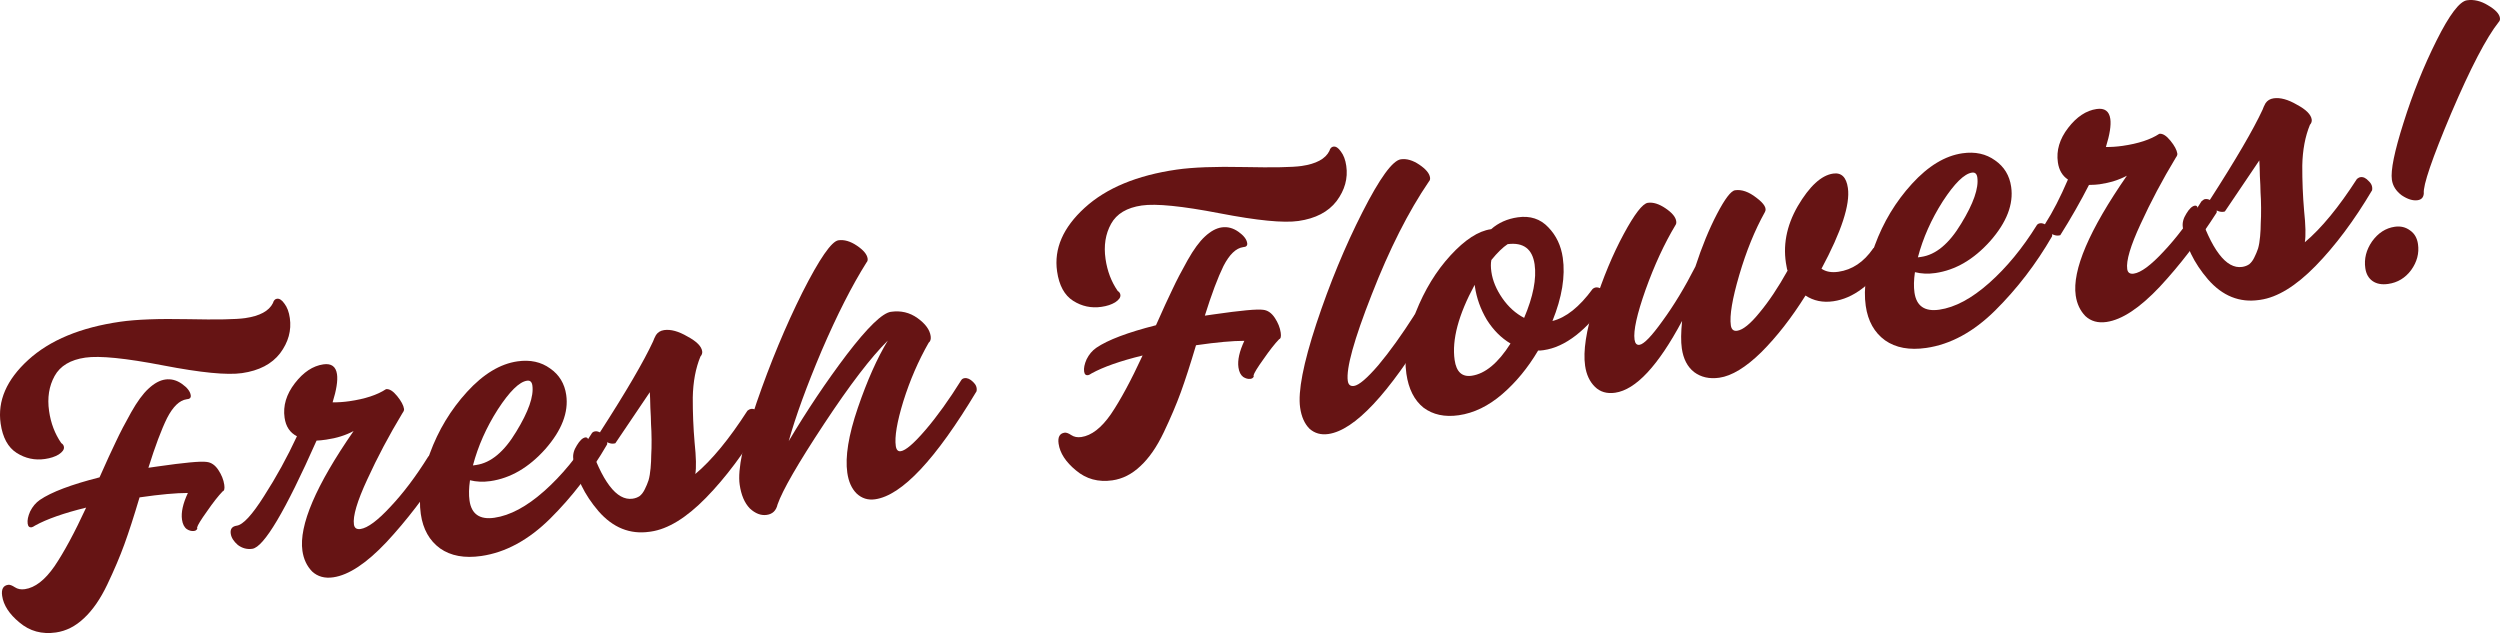
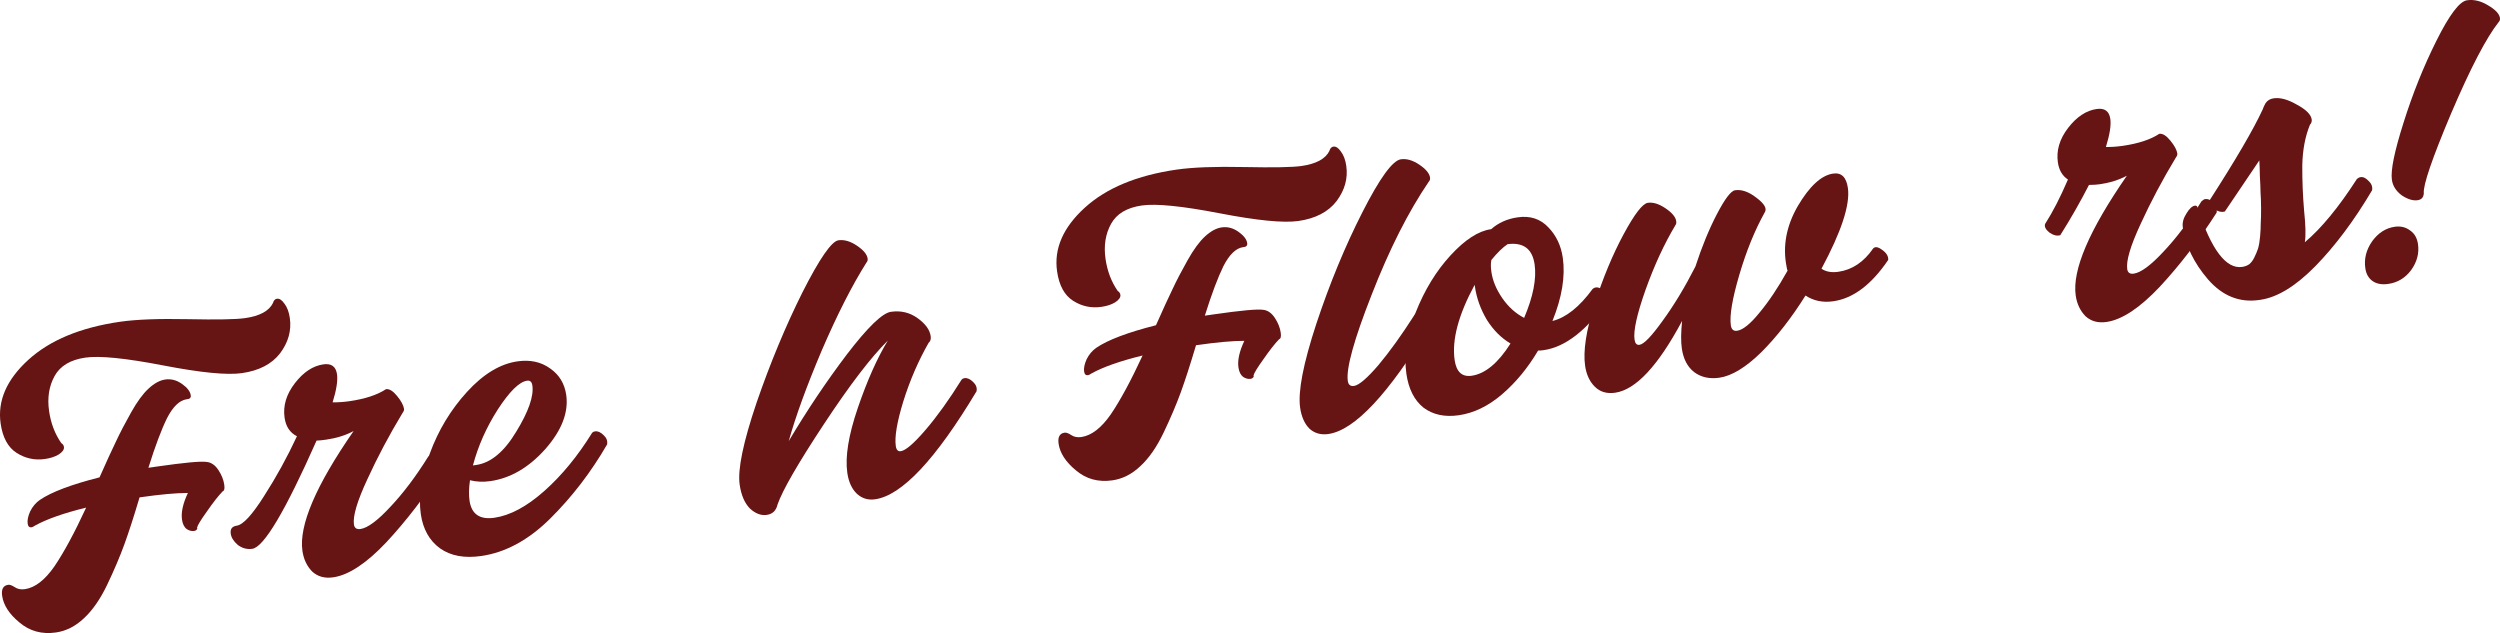
<svg xmlns="http://www.w3.org/2000/svg" fill="none" height="100%" overflow="visible" preserveAspectRatio="none" style="display: block;" viewBox="0 0 233 59" width="100%">
  <g id="Fresh Flowers!">
    <path d="M25.81 27.842C26.041 27.809 26.273 27.96 26.505 28.294C26.762 28.625 26.931 29.073 27.012 29.64C27.178 30.798 26.877 31.892 26.107 32.923C25.333 33.928 24.149 34.545 22.556 34.774C21.169 34.974 18.722 34.735 15.215 34.058C11.708 33.38 9.287 33.138 7.951 33.33C6.563 33.53 5.609 34.101 5.089 35.043C4.568 35.985 4.397 37.074 4.574 38.309C4.736 39.442 5.115 40.438 5.711 41.298C5.854 41.383 5.937 41.502 5.959 41.657C5.992 41.888 5.829 42.122 5.47 42.358C5.132 42.564 4.706 42.704 4.192 42.778C3.242 42.915 2.362 42.726 1.554 42.212C0.746 41.698 0.248 40.785 0.059 39.472C-0.244 37.361 0.614 35.385 2.631 33.545C4.649 31.704 7.508 30.517 11.208 29.985C12.698 29.77 14.798 29.691 17.508 29.747C20.217 29.804 21.996 29.771 22.844 29.649C24.206 29.453 25.07 28.987 25.436 28.251C25.506 28.004 25.63 27.868 25.81 27.842ZM19.259 43.052C19.685 43.096 20.049 43.345 20.35 43.801C20.652 44.257 20.836 44.717 20.902 45.18C20.954 45.54 20.904 45.744 20.754 45.792C20.343 46.219 19.855 46.841 19.291 47.658C18.723 48.449 18.415 48.953 18.367 49.17C18.404 49.244 18.387 49.312 18.318 49.375C18.274 49.434 18.2 49.47 18.097 49.485C17.866 49.519 17.635 49.46 17.403 49.309C17.168 49.133 17.021 48.839 16.962 48.427C16.866 47.758 17.049 46.93 17.511 45.944C16.409 45.945 14.934 46.079 13.084 46.345L13.006 46.356C12.476 48.14 12.003 49.601 11.589 50.738C11.176 51.874 10.646 53.12 10.001 54.474C9.356 55.828 8.628 56.878 7.818 57.626C7.033 58.369 6.165 58.809 5.214 58.946C3.904 59.135 2.771 58.825 1.816 58.017C0.864 57.235 0.326 56.406 0.2 55.531C0.111 54.913 0.298 54.571 0.761 54.504C0.915 54.482 1.122 54.557 1.383 54.73C1.644 54.902 1.954 54.963 2.314 54.911C3.265 54.774 4.186 54.063 5.077 52.779C5.964 51.469 6.948 49.646 8.029 47.309C5.952 47.819 4.366 48.376 3.273 48.98C3.129 49.079 3.019 49.134 2.942 49.145C2.737 49.175 2.615 49.061 2.579 48.804C2.534 48.495 2.611 48.116 2.809 47.667C3.032 47.215 3.335 46.856 3.717 46.59C4.792 45.858 6.645 45.157 9.277 44.489C9.911 43.058 10.42 41.947 10.805 41.156C11.186 40.339 11.659 39.43 12.223 38.429C12.787 37.429 13.325 36.694 13.835 36.227C14.367 35.73 14.889 35.444 15.403 35.37C15.943 35.293 16.461 35.428 16.957 35.777C17.453 36.126 17.726 36.481 17.778 36.841C17.811 37.073 17.685 37.196 17.398 37.211C16.73 37.307 16.12 37.895 15.566 38.973C15.038 40.047 14.46 41.589 13.83 43.597L14.678 43.475C17.196 43.112 18.723 42.971 19.259 43.052Z" fill="#661414" />
    <path d="M40.232 42.357C40.515 42.316 40.781 42.435 41.031 42.715C41.281 42.994 41.377 43.295 41.318 43.619C39.647 46.224 37.879 48.528 36.016 50.531C34.149 52.507 32.496 53.599 31.057 53.806C30.26 53.921 29.605 53.739 29.09 53.262C28.598 52.755 28.297 52.115 28.186 51.343C27.846 48.975 29.436 45.251 32.956 40.173C32.226 40.567 31.372 40.835 30.396 40.975C30.011 41.031 29.713 41.06 29.504 41.064C26.591 47.632 24.595 50.993 23.516 51.148C23.027 51.219 22.578 51.099 22.166 50.791C21.777 50.453 21.556 50.104 21.505 49.743C21.442 49.306 21.629 49.056 22.066 48.993C22.657 48.907 23.507 47.984 24.618 46.221C25.755 44.455 26.774 42.6 27.675 40.658C27.025 40.331 26.641 39.756 26.523 38.932C26.364 37.825 26.683 36.755 27.478 35.72C28.274 34.686 29.16 34.099 30.137 33.958C30.882 33.851 31.306 34.158 31.409 34.879C31.494 35.471 31.357 36.344 30.999 37.499C31.524 37.502 32.043 37.467 32.557 37.393C34.022 37.182 35.161 36.808 35.976 36.27C36.284 36.226 36.629 36.439 37.012 36.909C37.394 37.38 37.609 37.782 37.657 38.117C37.672 38.22 37.624 38.345 37.514 38.492C36.264 40.564 35.17 42.626 34.232 44.679C33.29 46.706 32.875 48.106 32.986 48.878C33.033 49.213 33.237 49.354 33.597 49.303C34.265 49.206 35.19 48.521 36.371 47.248C37.578 45.971 38.757 44.408 39.908 42.561C40.047 42.436 40.155 42.368 40.232 42.357Z" fill="#661414" />
    <path d="M55.462 40.203C55.719 40.166 55.985 40.285 56.261 40.561C56.533 40.811 56.64 41.098 56.581 41.421C55.089 44.001 53.322 46.304 51.279 48.333C49.257 50.331 47.116 51.494 44.855 51.819C43.288 52.045 42.008 51.809 41.016 51.111C40.021 50.387 39.421 49.318 39.218 47.902C38.985 46.28 39.267 44.401 40.061 42.263C40.852 40.1 42.007 38.187 43.526 36.523C45.044 34.859 46.613 33.911 48.231 33.678C49.413 33.508 50.429 33.729 51.277 34.343C52.122 34.93 52.62 35.752 52.772 36.807C53.005 38.429 52.354 40.112 50.821 41.857C49.285 43.575 47.578 44.57 45.703 44.84C45.034 44.936 44.401 44.909 43.803 44.759C43.697 45.484 43.683 46.116 43.76 46.657C43.941 47.918 44.713 48.451 46.075 48.255C47.539 48.044 49.086 47.217 50.715 45.773C52.343 44.33 53.829 42.527 55.17 40.363C55.236 40.275 55.334 40.222 55.462 40.203ZM49.12 35.481C48.4 35.584 47.492 36.477 46.396 38.159C45.325 39.837 44.552 41.577 44.077 43.38L44.385 43.335C45.747 43.139 46.989 42.106 48.111 40.237C49.258 38.364 49.76 36.926 49.616 35.922C49.568 35.587 49.402 35.44 49.12 35.481Z" fill="#661414" />
-     <path d="M69.992 38.111C70.249 38.074 70.502 38.195 70.752 38.474C71.024 38.724 71.131 39.011 71.072 39.334C69.404 42.15 67.644 44.505 65.792 46.4C63.962 48.267 62.25 49.314 60.657 49.544L60.541 49.56C58.717 49.823 57.13 49.185 55.782 47.645C54.459 46.101 53.675 44.48 53.431 42.781C53.372 42.369 53.482 41.946 53.761 41.512C54.036 41.052 54.302 40.804 54.559 40.767C54.713 40.745 54.805 40.836 54.834 41.042C56.093 44.881 57.468 46.693 58.958 46.478C59.215 46.441 59.439 46.356 59.63 46.224C59.817 46.065 59.971 45.859 60.092 45.605C60.235 45.322 60.352 45.043 60.443 44.767C60.531 44.465 60.595 44.088 60.635 43.636C60.675 43.183 60.695 42.773 60.695 42.405C60.72 42.034 60.731 41.559 60.727 40.982C60.722 40.405 60.705 39.921 60.676 39.531C60.672 39.138 60.651 38.628 60.614 38.003C60.602 37.374 60.585 36.891 60.563 36.552L57.351 41.31C57.05 41.406 56.71 41.324 56.332 41.063C55.976 40.773 55.845 40.503 55.94 40.252C58.364 36.488 60.006 33.677 60.867 31.819C60.922 31.653 61.012 31.456 61.136 31.228C61.309 30.967 61.562 30.812 61.896 30.764C62.513 30.675 63.236 30.873 64.066 31.358C64.918 31.813 65.378 32.273 65.444 32.736C65.47 32.916 65.415 33.082 65.279 33.233C64.832 34.322 64.595 35.591 64.567 37.04C64.561 38.459 64.617 39.857 64.736 41.232C64.88 42.604 64.903 43.586 64.804 44.178C66.349 42.879 67.968 40.911 69.662 38.277C69.779 38.181 69.889 38.126 69.992 38.111Z" fill="#661414" />
    <path d="M89.897 35.244C90.154 35.207 90.421 35.327 90.696 35.602C90.968 35.852 91.075 36.139 91.016 36.463C87.207 42.817 84.057 46.174 81.564 46.533C80.896 46.629 80.32 46.45 79.835 45.994C79.376 45.535 79.087 44.893 78.969 44.069C78.754 42.577 79.081 40.559 79.949 38.017C80.817 35.475 81.749 33.383 82.746 31.742C81.184 33.281 79.196 35.879 76.784 39.537C74.371 43.194 72.933 45.687 72.468 47.016C72.34 47.586 72.006 47.91 71.466 47.987C70.927 48.065 70.4 47.865 69.885 47.387C69.393 46.88 69.076 46.138 68.936 45.16C68.737 43.77 69.263 41.224 70.515 37.523C71.793 33.819 73.217 30.395 74.785 27.253C76.379 24.107 77.498 22.488 78.14 22.395C78.68 22.318 79.254 22.485 79.864 22.896C80.474 23.307 80.807 23.706 80.862 24.092C80.884 24.247 80.849 24.37 80.758 24.462C79.412 26.6 78.021 29.335 76.585 32.669C75.175 35.998 74.149 38.813 73.509 41.112C75.199 38.267 77.002 35.577 78.92 33.042C80.864 30.502 82.234 29.175 83.031 29.061C83.956 28.927 84.784 29.123 85.515 29.649C86.246 30.174 86.654 30.733 86.739 31.325C86.779 31.608 86.717 31.814 86.552 31.943C85.588 33.632 84.8 35.453 84.189 37.406C83.599 39.33 83.366 40.717 83.487 41.566C83.539 41.927 83.694 42.089 83.951 42.052C84.413 41.985 85.183 41.322 86.262 40.064C87.34 38.805 88.455 37.252 89.606 35.405C89.672 35.316 89.769 35.263 89.897 35.244Z" fill="#661414" />
    <path d="M124.271 13.664C124.503 13.63 124.734 13.781 124.966 14.116C125.223 14.446 125.392 14.895 125.473 15.461C125.64 16.619 125.338 17.714 124.568 18.744C123.794 19.749 122.611 20.366 121.017 20.595C119.63 20.795 117.183 20.556 113.676 19.879C110.17 19.202 107.748 18.959 106.412 19.152C105.024 19.352 104.07 19.922 103.55 20.864C103.029 21.806 102.858 22.895 103.035 24.131C103.198 25.263 103.577 26.26 104.172 27.12C104.315 27.204 104.398 27.324 104.42 27.478C104.453 27.71 104.29 27.944 103.931 28.179C103.593 28.385 103.167 28.526 102.653 28.599C101.703 28.736 100.823 28.548 100.015 28.034C99.207 27.52 98.709 26.606 98.52 25.293C98.218 23.182 99.075 21.207 101.093 19.366C103.11 17.526 105.969 16.339 109.669 15.806C111.159 15.591 113.259 15.512 115.969 15.569C118.678 15.625 120.457 15.592 121.305 15.47C122.667 15.274 123.531 14.808 123.897 14.072C123.967 13.826 124.092 13.69 124.271 13.664ZM117.72 28.873C118.146 28.917 118.51 29.167 118.811 29.623C119.113 30.078 119.297 30.538 119.363 31.001C119.415 31.362 119.366 31.566 119.215 31.614C118.804 32.041 118.317 32.663 117.752 33.48C117.184 34.271 116.876 34.775 116.828 34.992C116.865 35.066 116.849 35.133 116.779 35.196C116.735 35.255 116.661 35.292 116.559 35.307C116.327 35.34 116.096 35.281 115.865 35.131C115.63 34.954 115.482 34.66 115.423 34.248C115.327 33.579 115.51 32.752 115.972 31.765C114.87 31.766 113.395 31.9 111.545 32.166L111.468 32.178C110.937 33.962 110.464 35.422 110.051 36.559C109.637 37.696 109.107 38.941 108.462 40.295C107.817 41.649 107.09 42.7 106.279 43.447C105.494 44.191 104.626 44.631 103.675 44.768C102.365 44.957 101.232 44.647 100.277 43.839C99.325 43.056 98.787 42.227 98.661 41.352C98.573 40.734 98.759 40.392 99.222 40.325C99.376 40.303 99.584 40.378 99.844 40.551C100.105 40.724 100.415 40.784 100.775 40.732C101.726 40.595 102.647 39.885 103.538 38.6C104.425 37.29 105.409 35.467 106.49 33.131C104.413 33.64 102.827 34.197 101.734 34.801C101.591 34.9 101.481 34.956 101.403 34.967C101.198 34.996 101.077 34.883 101.04 34.625C100.995 34.316 101.072 33.937 101.27 33.489C101.494 33.036 101.796 32.677 102.178 32.412C103.253 31.679 105.106 30.979 107.738 30.311C108.372 28.88 108.881 27.768 109.266 26.977C109.647 26.161 110.12 25.252 110.684 24.251C111.249 23.25 111.786 22.516 112.296 22.048C112.828 21.552 113.351 21.266 113.865 21.192C114.404 21.114 114.922 21.25 115.418 21.599C115.914 21.948 116.188 22.302 116.239 22.663C116.272 22.895 116.146 23.018 115.86 23.033C115.192 23.129 114.581 23.716 114.027 24.794C113.5 25.869 112.921 27.41 112.291 29.419L113.139 29.297C115.657 28.934 117.184 28.793 117.72 28.873Z" fill="#661414" />
    <path d="M123.806 40.45C123.113 40.55 122.525 40.385 122.044 39.955C121.585 39.496 121.294 38.842 121.172 37.992C120.958 36.499 121.462 33.891 122.685 30.168C123.93 26.416 125.361 22.952 126.977 19.777C128.593 16.601 129.787 14.958 130.558 14.847C131.097 14.77 131.672 14.936 132.282 15.348C132.891 15.759 133.224 16.158 133.279 16.544C133.302 16.698 133.267 16.822 133.175 16.914C131.269 19.71 129.491 23.224 127.843 27.455C126.191 31.66 125.448 34.342 125.614 35.5C125.666 35.861 125.858 36.017 126.193 35.969C126.655 35.902 127.414 35.254 128.471 34.025C129.523 32.77 130.649 31.202 131.848 29.322C131.914 29.233 132.011 29.18 132.14 29.161C132.396 29.124 132.65 29.246 132.9 29.525C133.172 29.775 133.291 30.06 133.258 30.38C129.398 36.742 126.248 40.099 123.806 40.45Z" fill="#661414" />
    <path d="M148.43 26.934C148.687 26.713 148.992 26.735 149.345 26.999C149.697 27.264 149.863 27.595 149.841 27.992C147.883 30.796 145.889 32.344 143.859 32.636C143.654 32.666 143.485 32.677 143.353 32.67C142.403 34.278 141.286 35.634 140.002 36.739C138.718 37.843 137.37 38.497 135.957 38.701C134.646 38.889 133.55 38.653 132.668 37.992C131.809 37.301 131.277 36.248 131.074 34.832C130.827 33.108 131.117 31.2 131.945 29.111C132.773 27.021 133.856 25.249 135.195 23.795C136.533 22.341 137.781 21.531 138.937 21.365L138.976 21.359C139.651 20.763 140.476 20.394 141.453 20.254C142.609 20.087 143.558 20.397 144.301 21.183C145.039 21.944 145.49 22.891 145.652 24.023C145.9 25.748 145.578 27.712 144.688 29.916C145.955 29.602 147.202 28.608 148.43 26.934ZM142.05 29.626C142.893 27.639 143.218 25.977 143.026 24.638C142.819 23.197 141.982 22.568 140.513 22.754C140.058 23.055 139.552 23.549 138.995 24.233C138.933 24.531 138.933 24.899 138.996 25.337C139.114 26.16 139.454 26.978 140.017 27.791C140.579 28.603 141.257 29.215 142.05 29.626ZM137.159 35.02C138.418 34.839 139.625 33.837 140.78 32.016C139.921 31.509 139.186 30.774 138.576 29.811C137.987 28.819 137.616 27.782 137.461 26.701L137.438 26.546C135.925 29.339 135.302 31.675 135.572 33.554C135.731 34.661 136.26 35.149 137.159 35.02Z" fill="#661414" />
    <path d="M174.569 23.17C174.748 22.96 175.029 22.998 175.411 23.285C175.819 23.568 176.008 23.882 175.979 24.228C174.421 26.528 172.717 27.811 170.867 28.077C169.89 28.218 169.026 28.04 168.273 27.544C166.971 29.623 165.598 31.384 164.153 32.828C162.704 34.245 161.401 35.036 160.245 35.203C159.32 35.336 158.534 35.16 157.887 34.675C157.267 34.187 156.886 33.453 156.746 32.475C156.653 31.832 156.662 30.977 156.771 29.91C154.539 34.094 152.459 36.324 150.532 36.602C149.761 36.713 149.131 36.528 148.643 36.046C148.154 35.565 147.85 34.912 147.732 34.089C147.536 32.724 147.827 30.817 148.603 28.367C149.401 25.888 150.308 23.708 151.323 21.828C152.338 19.947 153.09 18.972 153.578 18.902C154.067 18.831 154.616 19.002 155.225 19.413C155.835 19.825 156.168 20.224 156.223 20.61C156.245 20.764 156.223 20.885 156.157 20.974C155.12 22.7 154.189 24.712 153.365 27.011C152.563 29.281 152.221 30.828 152.339 31.652C152.391 32.012 152.545 32.174 152.802 32.137C153.213 32.078 153.932 31.33 154.959 29.895C156.011 28.456 157.029 26.773 158.011 24.845C158.611 22.998 159.282 21.364 160.022 19.944C160.763 18.524 161.325 17.786 161.711 17.731C162.328 17.642 162.99 17.875 163.699 18.43C164.434 18.98 164.695 19.429 164.483 19.775C163.544 21.46 162.749 23.414 162.098 25.636C161.446 27.858 161.185 29.419 161.314 30.32C161.37 30.706 161.564 30.875 161.899 30.827C162.438 30.749 163.132 30.19 163.979 29.148C164.852 28.103 165.726 26.795 166.602 25.223C166.565 25.15 166.534 25.023 166.508 24.843C166.132 22.953 166.479 21.077 167.549 19.215C168.646 17.349 169.746 16.337 170.851 16.178C171.622 16.067 172.079 16.513 172.223 17.517C172.445 19.062 171.625 21.571 169.763 25.044C170.171 25.327 170.696 25.422 171.338 25.33C172.623 25.145 173.7 24.425 174.569 23.17Z" fill="#661414" />
-     <path d="M190.131 20.811C190.388 20.773 190.655 20.893 190.93 21.168C191.202 21.418 191.309 21.705 191.25 22.029C189.758 24.608 187.991 26.912 185.948 28.94C183.927 30.939 181.785 32.101 179.524 32.427C177.957 32.653 176.677 32.416 175.685 31.718C174.69 30.995 174.09 29.925 173.887 28.509C173.655 26.888 173.936 25.008 174.73 22.871C175.522 20.707 176.676 18.794 178.195 17.13C179.713 15.467 181.282 14.518 182.901 14.285C184.083 14.115 185.098 14.337 185.946 14.95C186.791 15.538 187.29 16.359 187.441 17.415C187.674 19.036 187.024 20.72 185.49 22.464C183.954 24.183 182.247 25.177 180.372 25.448C179.704 25.544 179.07 25.517 178.472 25.366C178.366 26.091 178.352 26.724 178.429 27.264C178.61 28.526 179.382 29.058 180.744 28.862C182.208 28.651 183.755 27.824 185.384 26.381C187.012 24.938 188.498 23.134 189.84 20.971C189.906 20.883 190.003 20.829 190.131 20.811ZM183.789 16.088C183.069 16.192 182.161 17.085 181.065 18.766C179.995 20.444 179.222 22.184 178.746 23.987L179.054 23.943C180.416 23.747 181.658 22.714 182.78 20.845C183.927 18.972 184.429 17.533 184.285 16.529C184.237 16.195 184.071 16.048 183.789 16.088Z" fill="#661414" />
    <path d="M205.504 18.558C205.786 18.517 206.052 18.636 206.302 18.915C206.552 19.195 206.648 19.496 206.589 19.82C204.918 22.425 203.15 24.729 201.287 26.731C199.42 28.708 197.767 29.8 196.328 30.007C195.532 30.122 194.876 29.94 194.362 29.463C193.869 28.956 193.568 28.316 193.457 27.544C193.117 25.175 194.707 21.452 198.227 16.374C197.497 16.768 196.644 17.035 195.667 17.176C195.436 17.209 195.111 17.23 194.692 17.237C193.893 18.797 193.003 20.358 192.02 21.918C191.719 22.014 191.38 21.931 191.001 21.671C190.645 21.38 190.514 21.11 190.61 20.86C191.317 19.76 192.024 18.384 192.732 16.732C192.21 16.386 191.897 15.853 191.794 15.133C191.635 14.026 191.954 12.955 192.749 11.921C193.545 10.887 194.431 10.3 195.408 10.159C196.153 10.052 196.577 10.358 196.681 11.079C196.766 11.671 196.629 12.545 196.27 13.7C196.769 13.707 197.289 13.671 197.828 13.594C199.293 13.383 200.432 13.008 201.247 12.471C201.555 12.427 201.901 12.639 202.283 13.11C202.665 13.58 202.88 13.983 202.928 14.318C202.943 14.42 202.895 14.546 202.785 14.693C201.535 16.764 200.441 18.827 199.503 20.88C198.561 22.907 198.146 24.307 198.257 25.079C198.305 25.414 198.509 25.555 198.868 25.503C199.536 25.407 200.461 24.722 201.642 23.449C202.849 22.171 204.028 20.609 205.179 18.762C205.318 18.637 205.426 18.569 205.504 18.558Z" fill="#661414" />
    <path d="M219.999 16.51C220.256 16.473 220.509 16.594 220.759 16.873C221.031 17.123 221.137 17.41 221.079 17.733C219.411 20.548 217.651 22.904 215.799 24.799C213.968 26.665 212.257 27.713 210.663 27.943L210.548 27.959C208.723 28.222 207.137 27.584 205.788 26.044C204.465 24.5 203.682 22.879 203.438 21.18C203.379 20.768 203.489 20.345 203.767 19.911C204.042 19.451 204.308 19.203 204.565 19.166C204.719 19.143 204.811 19.235 204.841 19.441C206.1 23.28 207.474 25.091 208.965 24.877C209.222 24.84 209.445 24.755 209.636 24.623C209.823 24.464 209.977 24.258 210.098 24.004C210.241 23.721 210.358 23.441 210.45 23.166C210.538 22.864 210.602 22.487 210.642 22.034C210.682 21.582 210.702 21.172 210.701 20.804C210.727 20.433 210.737 19.958 210.733 19.381C210.729 18.803 210.712 18.32 210.682 17.93C210.678 17.537 210.658 17.027 210.62 16.402C210.609 15.773 210.592 15.29 210.569 14.951L207.358 19.709C207.057 19.805 206.717 19.723 206.339 19.462C205.982 19.172 205.852 18.901 205.947 18.651C208.37 14.887 210.013 12.076 210.874 10.218C210.929 10.052 211.018 9.855 211.143 9.627C211.315 9.366 211.569 9.211 211.903 9.163C212.519 9.074 213.243 9.272 214.073 9.757C214.925 10.212 215.384 10.671 215.451 11.135C215.477 11.315 215.422 11.481 215.286 11.632C214.839 12.72 214.601 13.989 214.573 15.439C214.567 16.858 214.624 18.256 214.742 19.631C214.887 21.003 214.909 21.985 214.811 22.577C216.355 21.277 217.974 19.31 219.668 16.675C219.786 16.58 219.896 16.524 219.999 16.51Z" fill="#661414" />
    <path d="M225.898 18.025C225.873 18.396 225.68 18.608 225.321 18.66C224.884 18.722 224.39 18.57 223.839 18.203C223.31 17.806 223.005 17.325 222.924 16.758C222.798 15.883 223.16 14.11 224.009 11.439C224.855 8.743 225.879 6.191 227.081 3.785C228.283 1.379 229.231 0.126 229.925 0.026C230.567 -0.067 231.219 0.089 231.88 0.493C232.567 0.893 232.938 1.287 232.994 1.673C233.016 1.827 232.981 1.95 232.889 2.042C231.734 3.496 230.253 6.337 228.447 10.564C226.667 14.787 225.817 17.274 225.898 18.025ZM222.585 26.462C221.994 26.547 221.509 26.46 221.131 26.199C220.753 25.938 220.525 25.537 220.447 24.997C220.322 24.122 220.53 23.29 221.073 22.503C221.641 21.712 222.349 21.255 223.197 21.133C223.737 21.055 224.212 21.171 224.624 21.479C225.032 21.762 225.276 22.186 225.357 22.753C225.479 23.602 225.267 24.408 224.721 25.17C224.171 25.906 223.459 26.337 222.585 26.462Z" fill="#661414" />
  </g>
</svg>